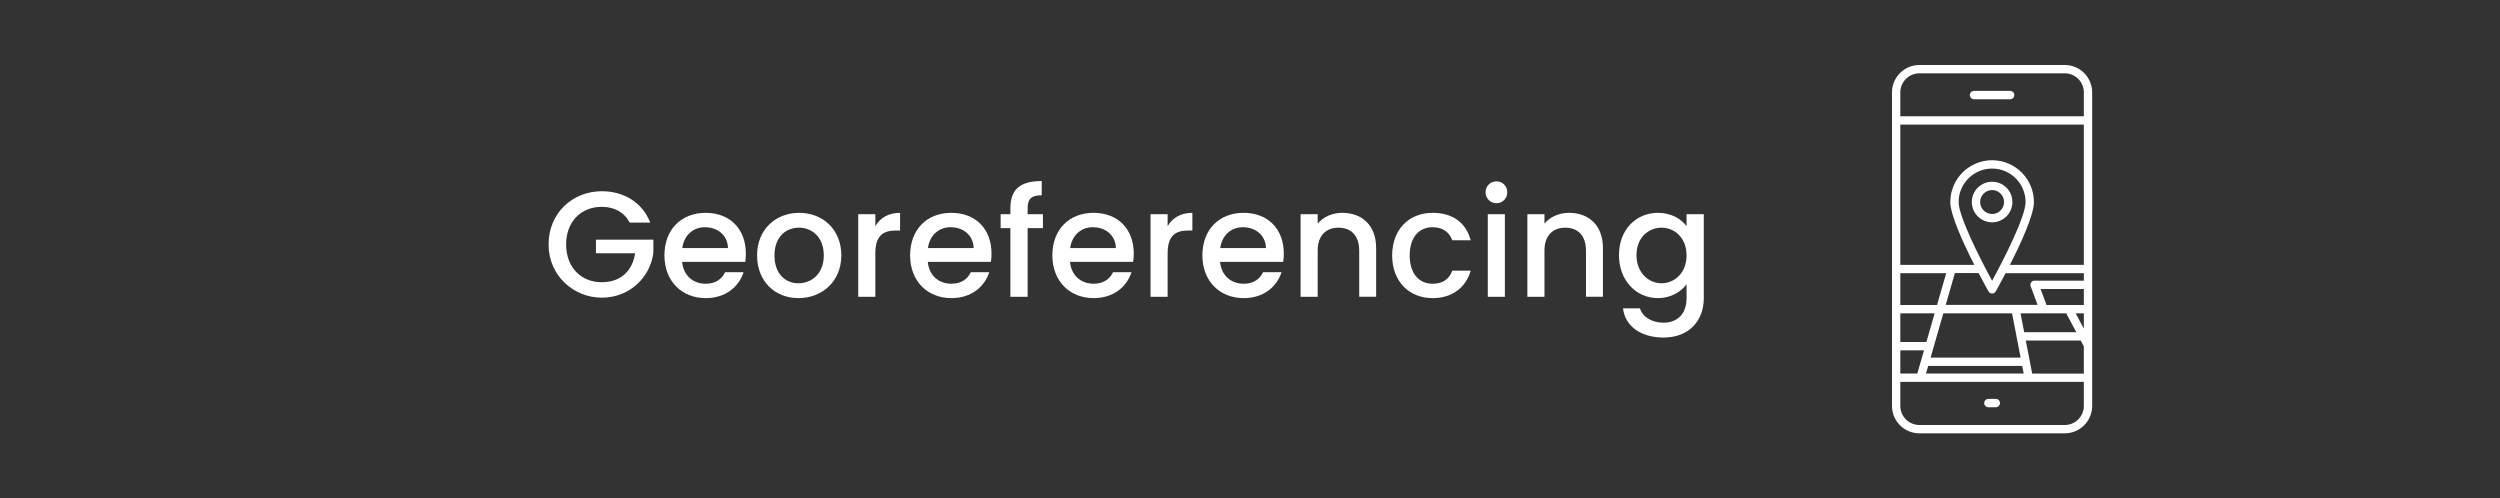
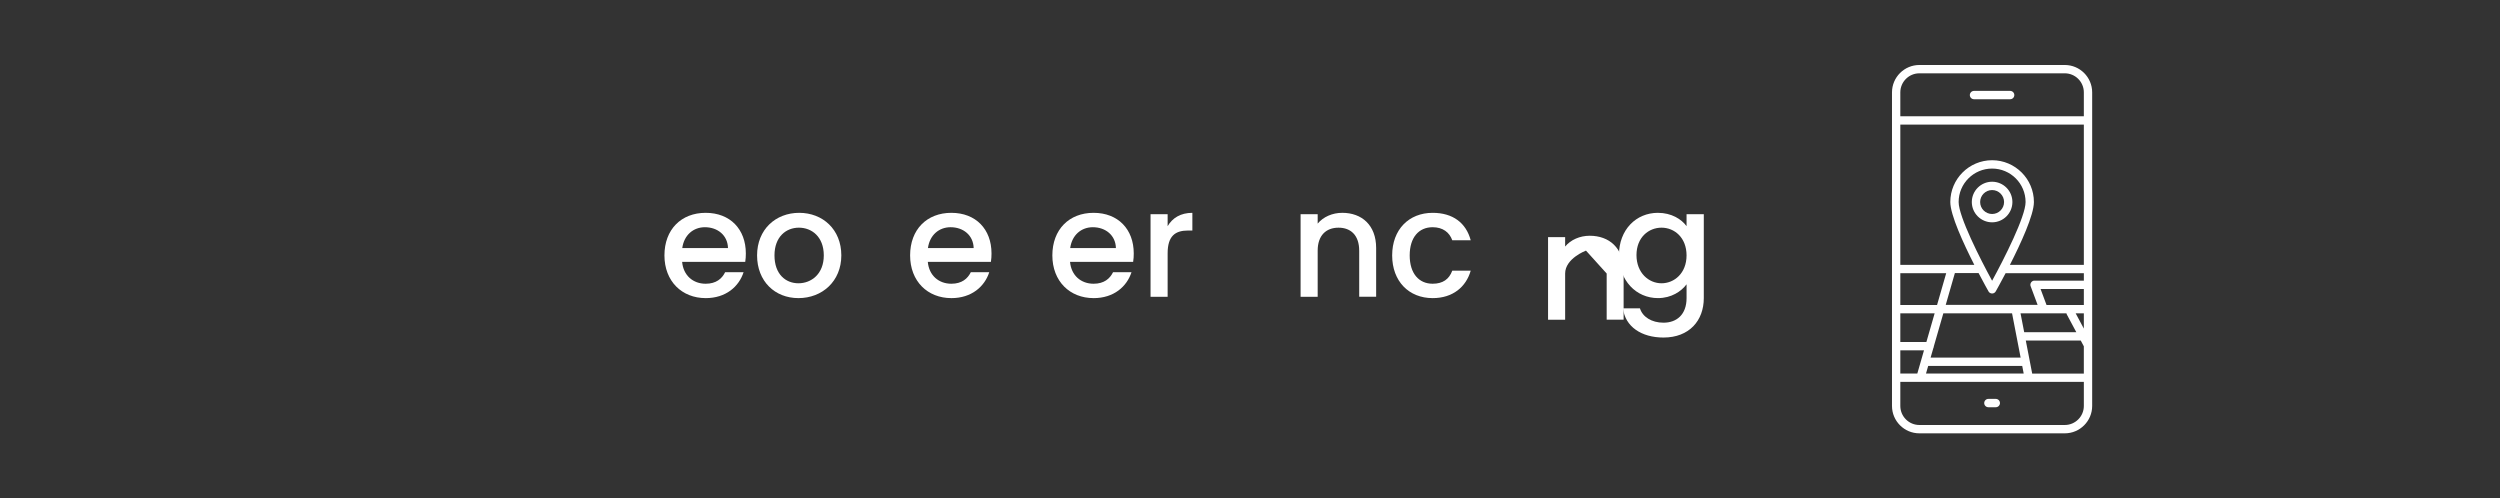
<svg xmlns="http://www.w3.org/2000/svg" id="Capa_1" data-name="Capa 1" viewBox="0 0 1899.27 378.57">
  <rect x="0" y="0" width="1899.27" height="378.57" fill="#333333" stroke="none" />
  <defs>
    <style>
      .cls-1 {
        fill: #fff;
      }
    </style>
  </defs>
  <g>
    <path class="cls-1" d="M1499.67,75.39h27.46c1.75,0,3.17-1.42,3.17-3.17s-1.42-3.17-3.17-3.17h-27.46c-1.75,0-3.17,1.42-3.17,3.17s1.42,3.17,3.17,3.17Z" />
    <path class="cls-1" d="M1516.22,303.04h-5.63c-1.75,0-3.17,1.42-3.17,3.17s1.42,3.17,3.17,3.17h5.63c1.75,0,3.17-1.42,3.17-3.17s-1.42-3.17-3.17-3.17Z" />
    <path class="cls-1" d="M1513.42,138.06c-8.5,0-15.42,6.92-15.42,15.42s6.92,15.42,15.42,15.42,15.42-6.92,15.42-15.42-6.92-15.42-15.42-15.42ZM1513.42,162.57c-5.01,0-9.09-4.08-9.09-9.09s4.08-9.09,9.09-9.09,9.09,4.08,9.09,9.09-4.08,9.09-9.09,9.09Z" />
    <path class="cls-1" d="M1589.44,262.28V70.18c0-11.48-9.34-20.81-20.81-20.81h-110.46c-11.48,0-20.81,9.34-20.81,20.81v238.22c0,11.48,9.34,20.81,20.81,20.81h110.46c11.48,0,20.81-9.34,20.81-20.81v-46.11h0ZM1513.42,213.29c-9.02-16.5-25.43-48.78-25.43-59.8,0-14.02,11.41-25.43,25.43-25.43s25.43,11.41,25.43,25.43c0,11.02-16.4,43.3-25.43,59.8ZM1510.66,221.37c.56.99,1.61,1.61,2.76,1.61s2.19-.61,2.76-1.61c.38-.67,3.47-6.15,7.5-13.83h59.44v5.68h-37.7c-.05,0-.09,0-.14,0-.05,0-.11,0-.16.02-.06,0-.11.02-.17.03-.04,0-.08.02-.13.03-.07.02-.13.04-.19.06-.02,0-.04,0-.06.02-.02,0-.03,0-.05.02-.06.02-.13.05-.19.08-.04.02-.07.03-.11.05-.05.03-.1.06-.15.09-.04.02-.08.05-.13.08-.04.03-.08.05-.12.08-.05.03-.09.07-.14.1-.03.03-.06.05-.09.08-.05.04-.09.08-.14.12-.03.03-.06.06-.08.09-.04.04-.08.09-.12.13-.03.03-.06.07-.08.11-.03.04-.07.09-.1.13-.03.04-.06.09-.09.13-.02.04-.05.08-.07.12-.03.05-.06.11-.08.16-.02.04-.04.07-.05.11-.02.06-.05.11-.07.17-.01.04-.03.08-.04.12-.02.05-.03.11-.05.16-.01.05-.03.09-.04.14s-.02.1-.03.14c-.01.06-.02.12-.03.17,0,.04,0,.08-.01.12,0,.07,0,.13-.01.2v.11c0,.07,0,.13.01.2,0,.04,0,.09.01.13,0,.06.02.11.03.17,0,.05.02.11.03.16.01.04.02.09.03.13.02.06.04.13.06.19,0,.02.01.04.02.06l5.3,14.21h-69.81l6.95-24.16h18.02c4.03,7.68,7.12,13.17,7.5,13.83v.05ZM1583.11,231.69h-28.35l-4.53-12.15h32.88v12.15ZM1471.6,231.69h-27.91v-24.16h34.86l-6.95,24.16ZM1443.69,238.02h26.08l-6.27,21.78h-19.81v-21.78h0ZM1468.73,264.55c.25-.43.4-.93.42-1.46l7.22-25.07h52.2l6.51,33.64h-68.39l2.05-7.11h-.01ZM1535.01,238.02h34.85c.06.29.16.59.31.86l7.21,13.47h-39.59l-2.78-14.33h0ZM1576.89,238.02h6.22v11.62l-6.22-11.62ZM1583.11,201.2h-56.16c8.26-16.23,18.23-37.87,18.23-47.72,0-17.51-14.25-31.76-31.76-31.76s-31.76,14.25-31.76,31.76c0,9.84,9.97,31.48,18.23,47.72h-56.2v-106.56h139.42v106.56ZM1443.69,266.14h17.99l-5.08,17.66h-12.91v-17.66ZM1464.86,278h71.44l1.12,5.8h-74.23l1.67-5.8h0ZM1543.87,283.8l-4.86-25.1h41.75l2.34,4.38v20.73h-39.23ZM1458.17,55.7h110.46c7.98,0,14.48,6.49,14.48,14.48v18.13h-139.42v-18.13c0-7.98,6.5-14.48,14.48-14.48h0ZM1568.63,322.87h-110.46c-7.98,0-14.48-6.5-14.48-14.48v-18.27h139.42v18.27c0,7.98-6.5,14.48-14.48,14.48h0Z" />
  </g>
  <g>
-     <path class="cls-1" d="M493.97,169.09h-15.6c-4.21-7.97-11.73-11.96-21.18-11.96-15.71,0-27.1,11.16-27.1,28.58s11.39,28.7,27.1,28.7c14.35,0,23.34-8.65,25.28-21.98h-29.72v-10.36h43.61v10.13c-2.39,18.33-17.88,33.94-39.17,33.94s-40.43-16.63-40.43-40.43,18.11-40.43,40.43-40.43c16.51,0,30.75,8.31,36.78,23.8Z" />
    <path class="cls-1" d="M536.1,226.48c-17.99,0-31.32-12.75-31.32-32.45s12.75-32.34,31.32-32.34,30.52,12.41,30.52,30.86c0,2.16-.11,4.21-.46,6.38h-47.94c.91,10.36,8.31,16.63,17.88,16.63,7.97,0,12.41-3.87,14.8-8.77h14.01c-3.53,10.93-13.44,19.7-28.81,19.7ZM518.33,188.45h34.73c-.23-9.68-7.86-15.83-17.54-15.83-8.77,0-15.83,5.92-17.2,15.83Z" />
    <path class="cls-1" d="M606.59,226.48c-17.88,0-31.43-12.75-31.43-32.45s14.12-32.34,32-32.34,32,12.64,32,32.34-14.58,32.45-32.57,32.45ZM606.59,215.21c9.68,0,19.25-6.95,19.25-21.18s-9.22-21.07-18.9-21.07-18.56,6.83-18.56,21.07,8.43,21.18,18.22,21.18Z" />
-     <path class="cls-1" d="M665,225.46h-12.98v-62.75h12.98v9.11c3.64-6.26,9.91-10.13,18.79-10.13v13.44h-3.3c-9.57,0-15.49,3.99-15.49,17.31v33.02Z" />
    <path class="cls-1" d="M722.74,226.48c-17.99,0-31.32-12.75-31.32-32.45s12.75-32.34,31.32-32.34,30.52,12.41,30.52,30.86c0,2.16-.11,4.21-.46,6.38h-47.94c.91,10.36,8.31,16.63,17.88,16.63,7.97,0,12.41-3.87,14.8-8.77h14.01c-3.53,10.93-13.44,19.7-28.81,19.7ZM704.97,188.45h34.73c-.23-9.68-7.86-15.83-17.54-15.83-8.77,0-15.83,5.92-17.2,15.83Z" />
-     <path class="cls-1" d="M767.6,173.3h-7.4v-10.59h7.4v-4.44c0-14.46,7.4-20.73,23.8-20.73v10.82c-7.97,0-10.7,2.73-10.7,9.91v4.44h11.62v10.59h-11.62v52.16h-13.1v-52.16Z" />
    <path class="cls-1" d="M830.8,226.48c-17.99,0-31.32-12.75-31.32-32.45s12.75-32.34,31.32-32.34,30.52,12.41,30.52,30.86c0,2.16-.11,4.21-.46,6.38h-47.94c.91,10.36,8.31,16.63,17.88,16.63,7.97,0,12.41-3.87,14.8-8.77h14.01c-3.53,10.93-13.44,19.7-28.81,19.7ZM813.04,188.45h34.73c-.23-9.68-7.86-15.83-17.54-15.83-8.77,0-15.83,5.92-17.2,15.83Z" />
    <path class="cls-1" d="M887.06,225.46h-12.98v-62.75h12.98v9.11c3.64-6.26,9.91-10.13,18.79-10.13v13.44h-3.3c-9.57,0-15.49,3.99-15.49,17.31v33.02Z" />
-     <path class="cls-1" d="M944.79,226.48c-17.99,0-31.32-12.75-31.32-32.45s12.75-32.34,31.32-32.34,30.52,12.41,30.52,30.86c0,2.16-.11,4.21-.46,6.38h-47.94c.91,10.36,8.31,16.63,17.88,16.63,7.97,0,12.41-3.87,14.8-8.77h14.01c-3.53,10.93-13.44,19.7-28.81,19.7ZM927.03,188.45h34.73c-.23-9.68-7.86-15.83-17.54-15.83-8.77,0-15.83,5.92-17.2,15.83Z" />
    <path class="cls-1" d="M1032.59,190.39c0-11.5-6.26-17.42-15.71-17.42s-15.83,5.92-15.83,17.42v35.07h-12.98v-62.75h12.98v7.17c4.21-5.12,11.16-8.2,18.68-8.2,14.69,0,25.74,9.22,25.74,26.76v37.01h-12.87v-35.07Z" />
    <path class="cls-1" d="M1088.39,161.69c15.37,0,25.39,7.63,28.92,20.84h-14.01c-2.16-6.04-7.17-9.91-14.92-9.91-10.48,0-17.42,7.74-17.42,21.41s6.95,21.52,17.42,21.52c7.74,0,12.53-3.42,14.92-9.91h14.01c-3.53,12.3-13.55,20.84-28.92,20.84-17.99,0-30.75-12.75-30.75-32.45s12.75-32.34,30.75-32.34Z" />
-     <path class="cls-1" d="M1128.58,146.09c0-4.67,3.64-8.31,8.31-8.31s8.2,3.64,8.2,8.31-3.64,8.31-8.2,8.31-8.31-3.64-8.31-8.31ZM1130.29,162.71h12.98v62.75h-12.98v-62.75Z" />
-     <path class="cls-1" d="M1204.88,190.39c0-11.5-6.26-17.42-15.71-17.42s-15.83,5.92-15.83,17.42v35.07h-12.98v-62.75h12.98v7.17c4.21-5.12,11.16-8.2,18.68-8.2,14.69,0,25.74,9.22,25.74,26.76v37.01h-12.87v-35.07Z" />
+     <path class="cls-1" d="M1204.88,190.39s-15.83,5.92-15.83,17.42v35.07h-12.98v-62.75h12.98v7.17c4.21-5.12,11.16-8.2,18.68-8.2,14.69,0,25.74,9.22,25.74,26.76v37.01h-12.87v-35.07Z" />
    <path class="cls-1" d="M1259.54,161.69c10.25,0,17.88,4.78,21.75,10.13v-9.11h13.1v63.77c0,17.08-11.05,29.95-30.63,29.95-16.74,0-29.15-8.31-30.75-22.21h12.87c1.94,6.49,8.88,10.93,17.88,10.93,10.02,0,17.54-6.15,17.54-18.68v-10.48c-3.99,5.35-11.5,10.48-21.75,10.48-16.51,0-29.61-13.32-29.61-32.68s13.1-32.11,29.61-32.11ZM1262.27,172.96c-9.68,0-19.02,7.29-19.02,20.84s9.34,21.41,19.02,21.41,19.02-7.63,19.02-21.18-9.22-21.07-19.02-21.07Z" />
  </g>
</svg>